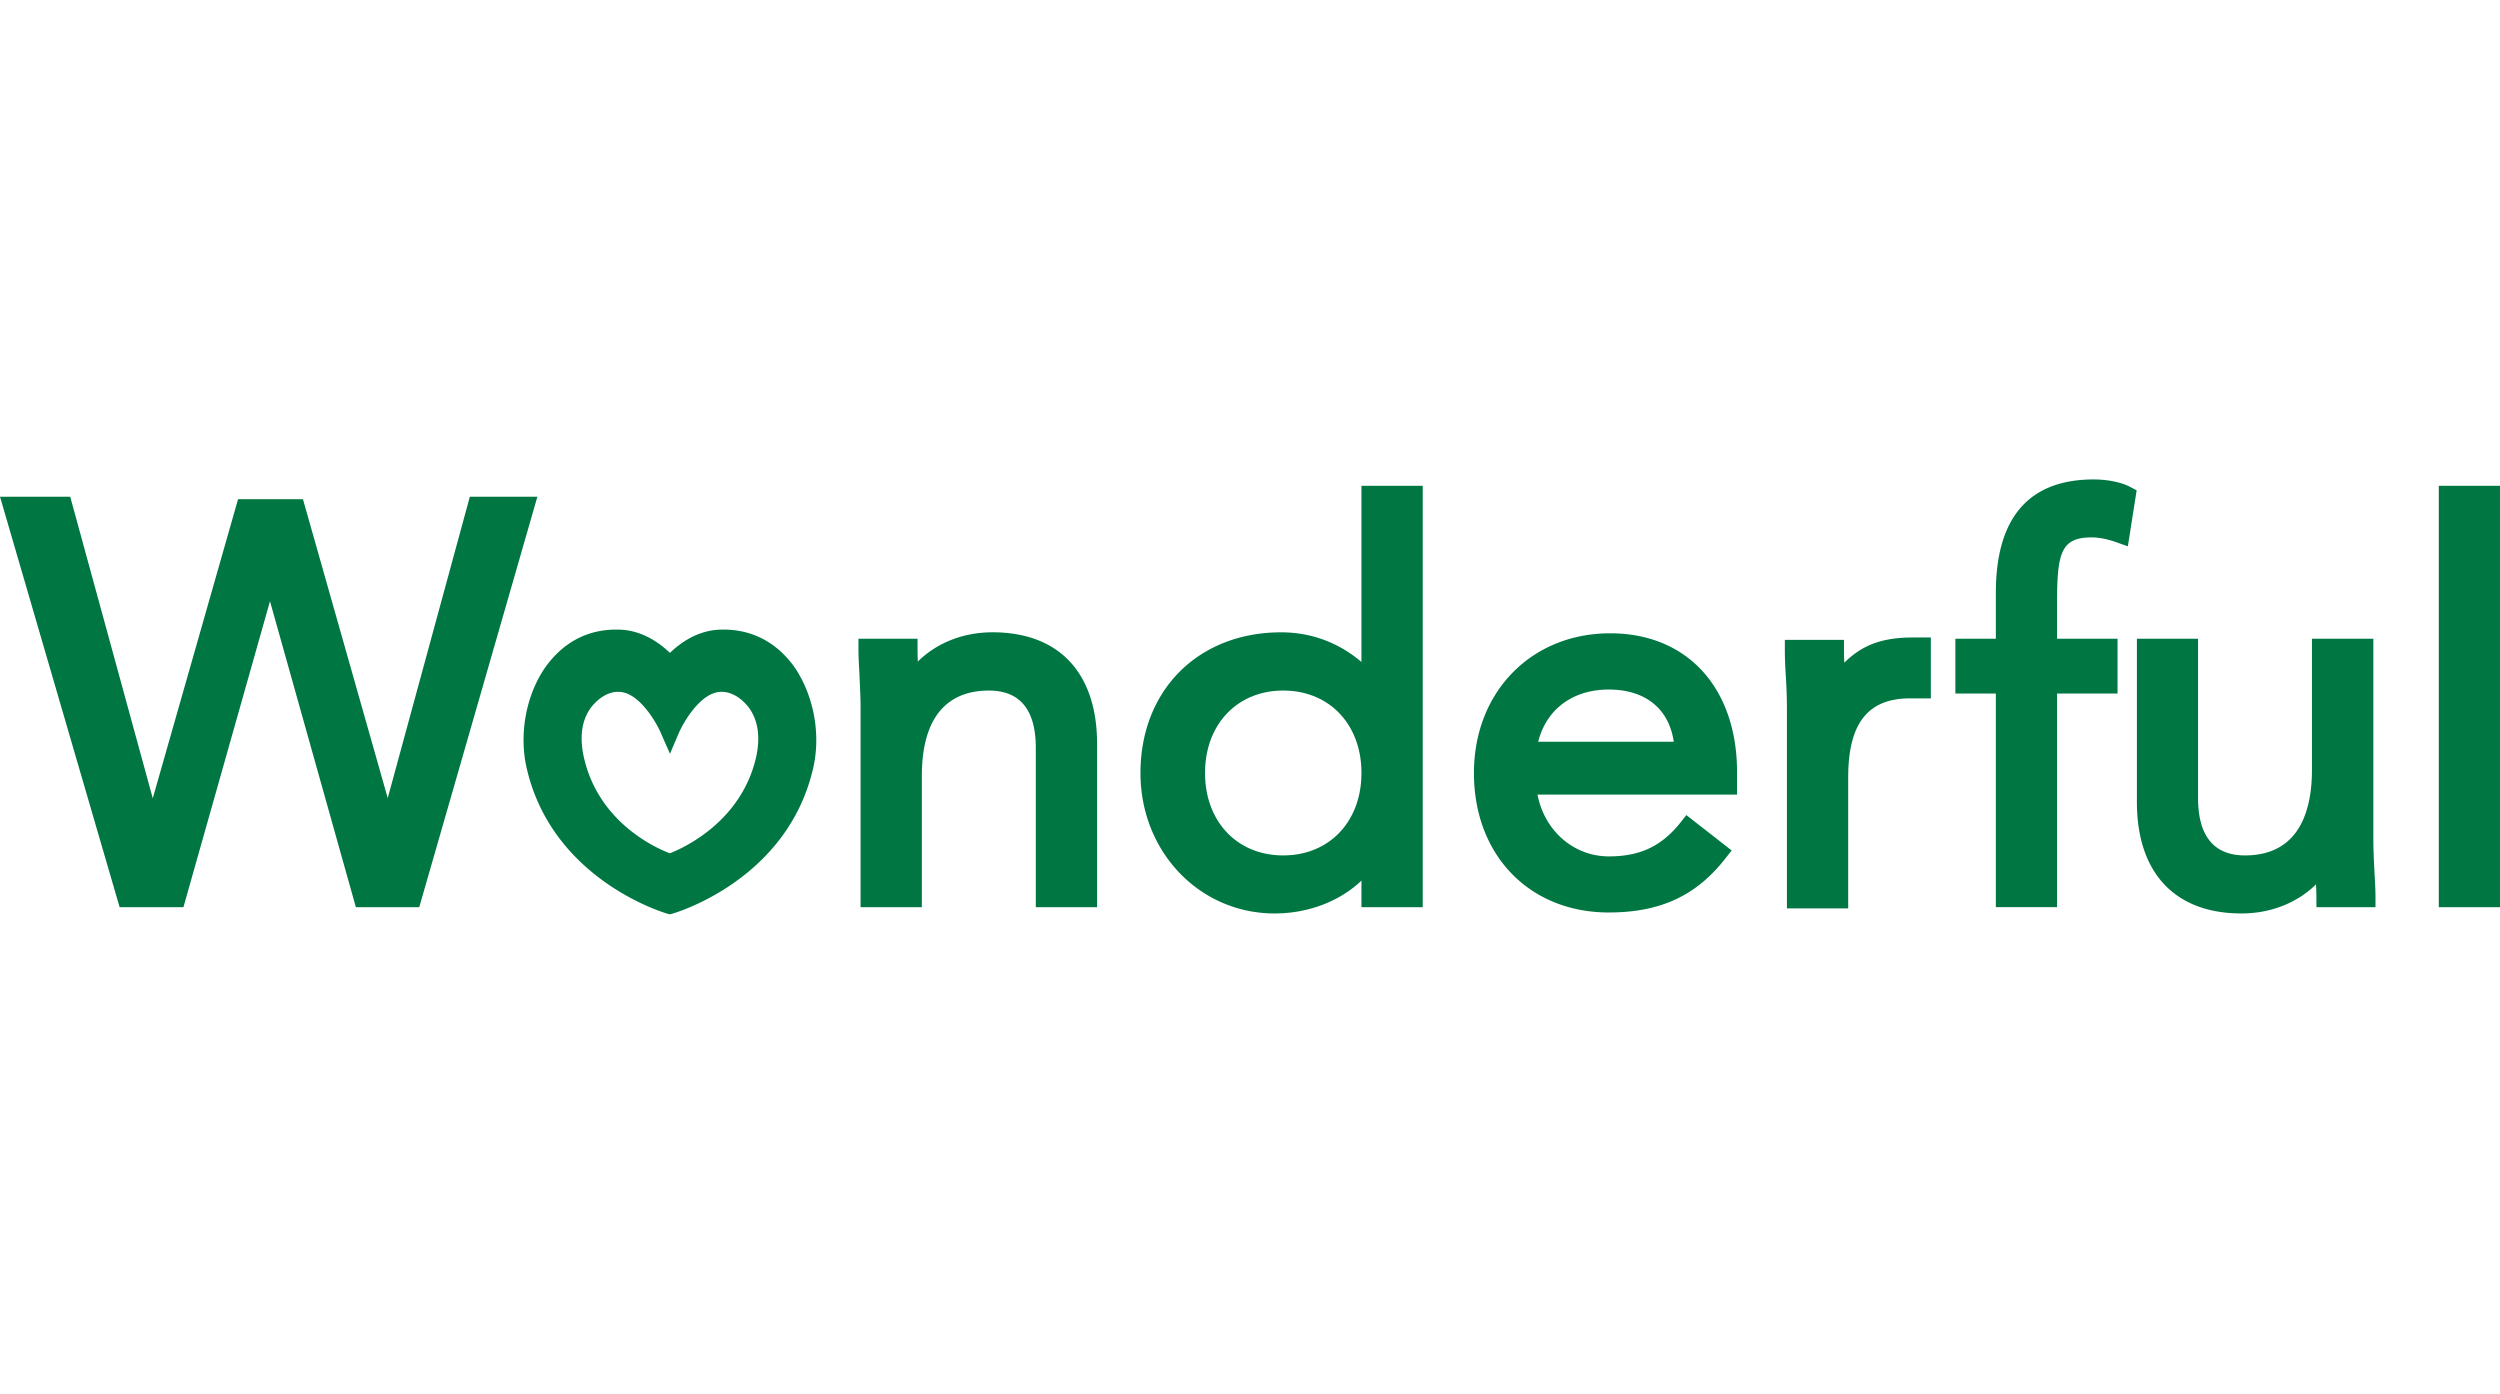
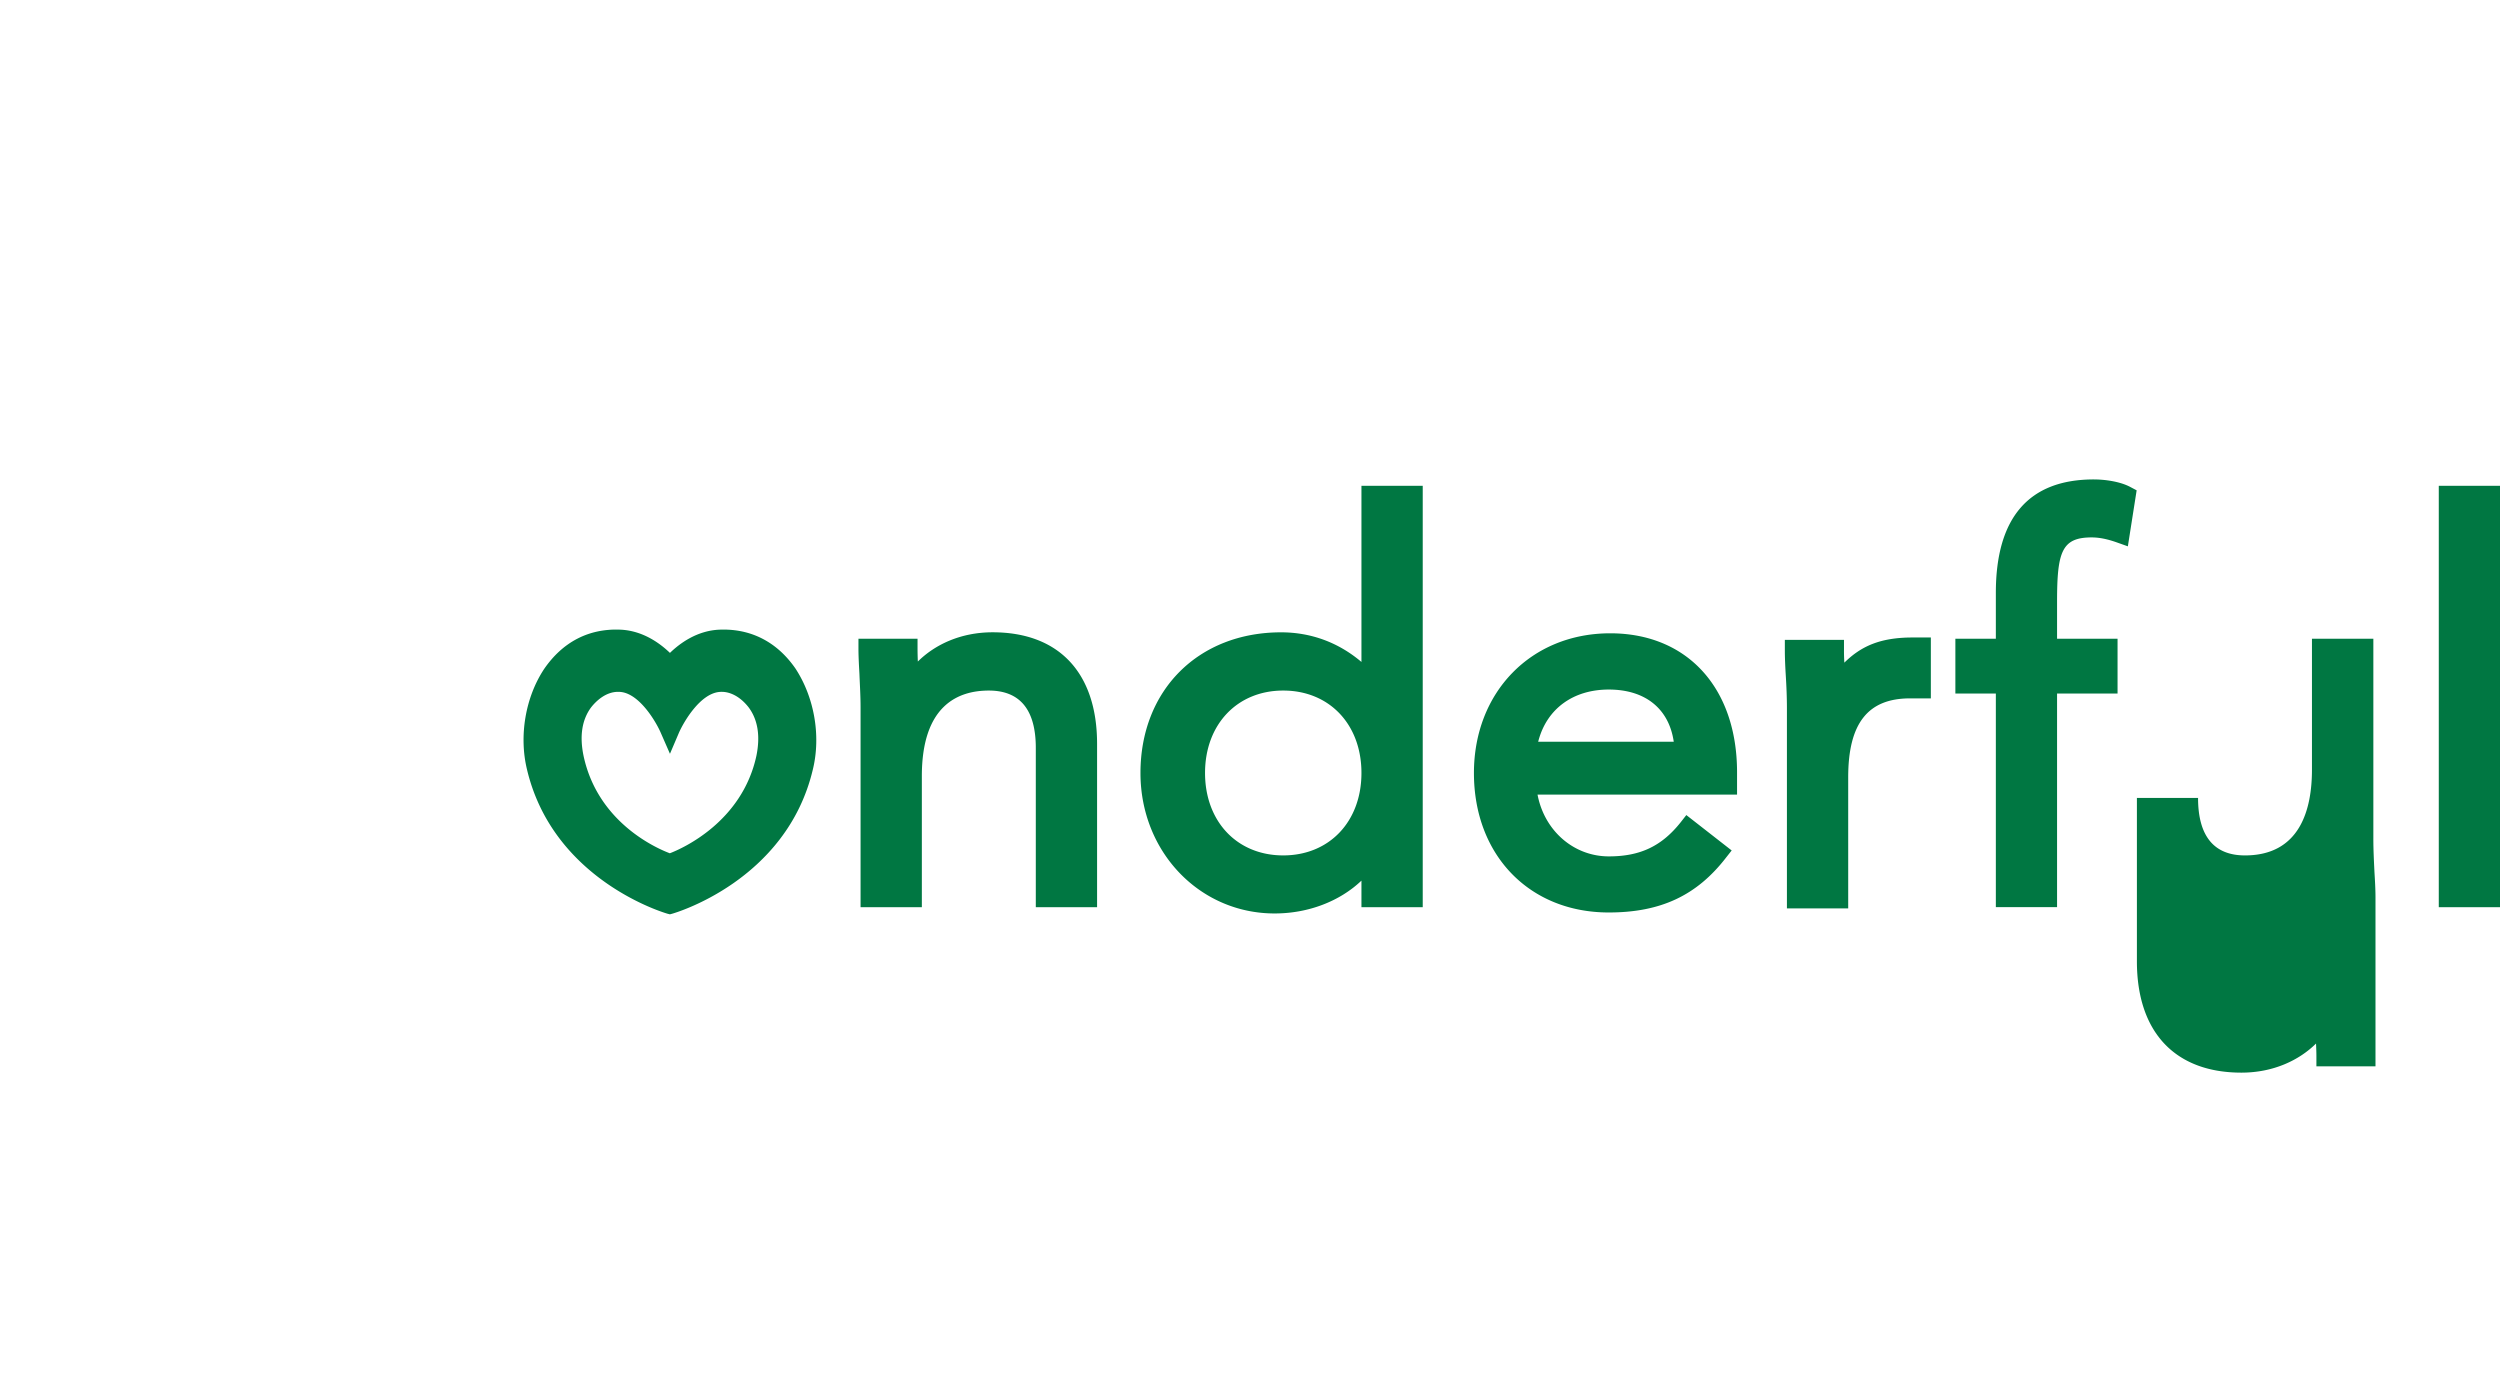
<svg xmlns="http://www.w3.org/2000/svg" xml:space="preserve" id="Layer_1" width="400" height="223" x="0" y="0" version="1.1" viewBox="-100.586 -94.206 400 223">
  <g fill="#007742">
-     <path d="M-25.411-14.733-38.55 33.49l-13.565-47.827h-10.381L-76.143 33.52l-13.208-48.253h-11.235l19.14 65.674h10.21l13.848-48.95 13.74 48.95h10.142l18.901-65.674z" />
    <g>
-       <path d="M15.185 6.527c-.195 0-.386 0-.576.01-3.701.127-6.489 2.251-8.003 3.721-1.519-1.466-4.312-3.59-8.008-3.721-5-.186-9.141 1.973-12.104 6.265-3.018 4.541-4.062 10.728-2.764 16.099 4.233 17.891 22.334 23.047 22.51 23.096l.361.088.337-.088c.176-.05 18.296-5.157 22.534-23.097 1.313-5.391.225-11.558-2.793-16.153-2.807-4.057-6.777-6.22-11.494-6.22m5.249 20.215c-2.31 10.605-11.88 14.824-13.848 15.576-1.948-.732-11.489-4.804-13.798-15.566-.669-3.193-.259-5.811 1.211-7.789.728-.922 2.266-2.475 4.312-2.475.122 0 .269 0 .41.02 3.042.293 5.674 4.815 6.416 6.534l1.47 3.359 1.436-3.369c.757-1.709 3.359-6.231 6.455-6.524 1.646-.171 3.374.762 4.692 2.456 1.478 1.977 1.898 4.595 1.244 7.778M58.237 6.961c-5.171 0-9.287 2.017-11.968 4.678a50.055 50.055 0 0 1-.049-2.061V7.987h-9.453v1.592c0 1.265.078 2.607.156 4.038.063 1.699.181 3.457.181 5.391v31.934h9.805V29.975c0-11.348 5.825-13.692 10.718-13.692 4.985 0 7.515 3.071 7.515 9.17v25.488h9.805V24.799c-.001-11.339-6.095-17.838-16.71-17.838M117.246 11.708c-3.652-3.105-8.057-4.741-12.852-4.741-13.252 0-22.505 9.263-22.505 22.51 0 12.588 9.438 22.471 21.47 22.471 5.42 0 10.449-1.973 13.887-5.254v4.248h9.805v-67.417h-9.805v28.183zm0 17.759c0 7.783-5.137 13.193-12.52 13.193-7.358 0-12.505-5.41-12.505-13.193 0-7.764 5.151-13.184 12.505-13.184 7.393 0 12.52 5.42 12.52 13.184M157.05 7.123c-12.637 0-21.807 9.399-21.807 22.354 0 13.135 8.867 22.314 21.572 22.314 8.301 0 14.102-2.715 18.789-8.809l.879-1.113-7.256-5.664-.879 1.123c-3.047 3.848-6.494 5.488-11.523 5.488-5.527 0-10.195-3.984-11.367-9.688l-.039-.195h31.924v-3.564c0-13.511-7.968-22.246-20.293-22.246m-11.533 17.354.059-.205c1.377-5.104 5.576-8.15 11.24-8.15 5.762 0 9.541 2.978 10.371 8.169l.029.186h-21.699zM234.423-17.497c-10.4 0-15.674 6.113-15.674 18.159v7.329h-6.475v8.77h6.475v34.18h9.795v-34.18h9.678v-8.77h-9.678V2.103c0-7.988.723-10.322 5.537-10.322 1.221 0 2.51.264 4.004.791l1.787.635 1.406-8.96-.996-.527c-1.659-.894-4.111-1.217-5.859-1.217M279.15 39.926V7.992h-9.824v20.967c0 6.25-1.846 13.701-10.723 13.701-4.961 0-7.5-3.096-7.5-9.199V7.992h-9.785v26.143c0 11.328 6.094 17.812 16.719 17.812 5.146 0 9.268-2.012 11.943-4.658.029.703.059 1.387.059 2.051v1.602h9.453V49.34c0-1.25-.078-2.598-.166-4.033-.078-1.7-.176-3.457-.176-5.381M289.619-16.476h9.795v67.417h-9.795zM208.339 7.792h-2.92c-5.156 0-8.232 1.387-10.908 4.028a29.038 29.038 0 0 1-.059-2.056V8.177h-9.463v1.587c0 1.27.059 2.622.146 4.053.107 1.699.186 3.457.186 5.396v31.924h9.805V30.17c0-8.766 3.242-12.637 9.912-12.637h3.311V7.792h-.01z" />
+       <path d="M15.185 6.527c-.195 0-.386 0-.576.01-3.701.127-6.489 2.251-8.003 3.721-1.519-1.466-4.312-3.59-8.008-3.721-5-.186-9.141 1.973-12.104 6.265-3.018 4.541-4.062 10.728-2.764 16.099 4.233 17.891 22.334 23.047 22.51 23.096l.361.088.337-.088c.176-.05 18.296-5.157 22.534-23.097 1.313-5.391.225-11.558-2.793-16.153-2.807-4.057-6.777-6.22-11.494-6.22m5.249 20.215c-2.31 10.605-11.88 14.824-13.848 15.576-1.948-.732-11.489-4.804-13.798-15.566-.669-3.193-.259-5.811 1.211-7.789.728-.922 2.266-2.475 4.312-2.475.122 0 .269 0 .41.02 3.042.293 5.674 4.815 6.416 6.534l1.47 3.359 1.436-3.369c.757-1.709 3.359-6.231 6.455-6.524 1.646-.171 3.374.762 4.692 2.456 1.478 1.977 1.898 4.595 1.244 7.778M58.237 6.961c-5.171 0-9.287 2.017-11.968 4.678a50.055 50.055 0 0 1-.049-2.061V7.987h-9.453v1.592c0 1.265.078 2.607.156 4.038.063 1.699.181 3.457.181 5.391v31.934h9.805V29.975c0-11.348 5.825-13.692 10.718-13.692 4.985 0 7.515 3.071 7.515 9.17v25.488h9.805V24.799c-.001-11.339-6.095-17.838-16.71-17.838M117.246 11.708c-3.652-3.105-8.057-4.741-12.852-4.741-13.252 0-22.505 9.263-22.505 22.51 0 12.588 9.438 22.471 21.47 22.471 5.42 0 10.449-1.973 13.887-5.254v4.248h9.805v-67.417h-9.805v28.183zm0 17.759c0 7.783-5.137 13.193-12.52 13.193-7.358 0-12.505-5.41-12.505-13.193 0-7.764 5.151-13.184 12.505-13.184 7.393 0 12.52 5.42 12.52 13.184M157.05 7.123c-12.637 0-21.807 9.399-21.807 22.354 0 13.135 8.867 22.314 21.572 22.314 8.301 0 14.102-2.715 18.789-8.809l.879-1.113-7.256-5.664-.879 1.123c-3.047 3.848-6.494 5.488-11.523 5.488-5.527 0-10.195-3.984-11.367-9.688l-.039-.195h31.924v-3.564c0-13.511-7.968-22.246-20.293-22.246m-11.533 17.354.059-.205c1.377-5.104 5.576-8.15 11.24-8.15 5.762 0 9.541 2.978 10.371 8.169l.029.186h-21.699zM234.423-17.497c-10.4 0-15.674 6.113-15.674 18.159v7.329h-6.475v8.77h6.475v34.18h9.795v-34.18h9.678v-8.77h-9.678V2.103c0-7.988.723-10.322 5.537-10.322 1.221 0 2.51.264 4.004.791l1.787.635 1.406-8.96-.996-.527c-1.659-.894-4.111-1.217-5.859-1.217M279.15 39.926V7.992h-9.824v20.967c0 6.25-1.846 13.701-10.723 13.701-4.961 0-7.5-3.096-7.5-9.199h-9.785v26.143c0 11.328 6.094 17.812 16.719 17.812 5.146 0 9.268-2.012 11.943-4.658.029.703.059 1.387.059 2.051v1.602h9.453V49.34c0-1.25-.078-2.598-.166-4.033-.078-1.7-.176-3.457-.176-5.381M289.619-16.476h9.795v67.417h-9.795zM208.339 7.792h-2.92c-5.156 0-8.232 1.387-10.908 4.028a29.038 29.038 0 0 1-.059-2.056V8.177h-9.463v1.587c0 1.27.059 2.622.146 4.053.107 1.699.186 3.457.186 5.396v31.924h9.805V30.17c0-8.766 3.242-12.637 9.912-12.637h3.311V7.792h-.01z" />
    </g>
  </g>
</svg>